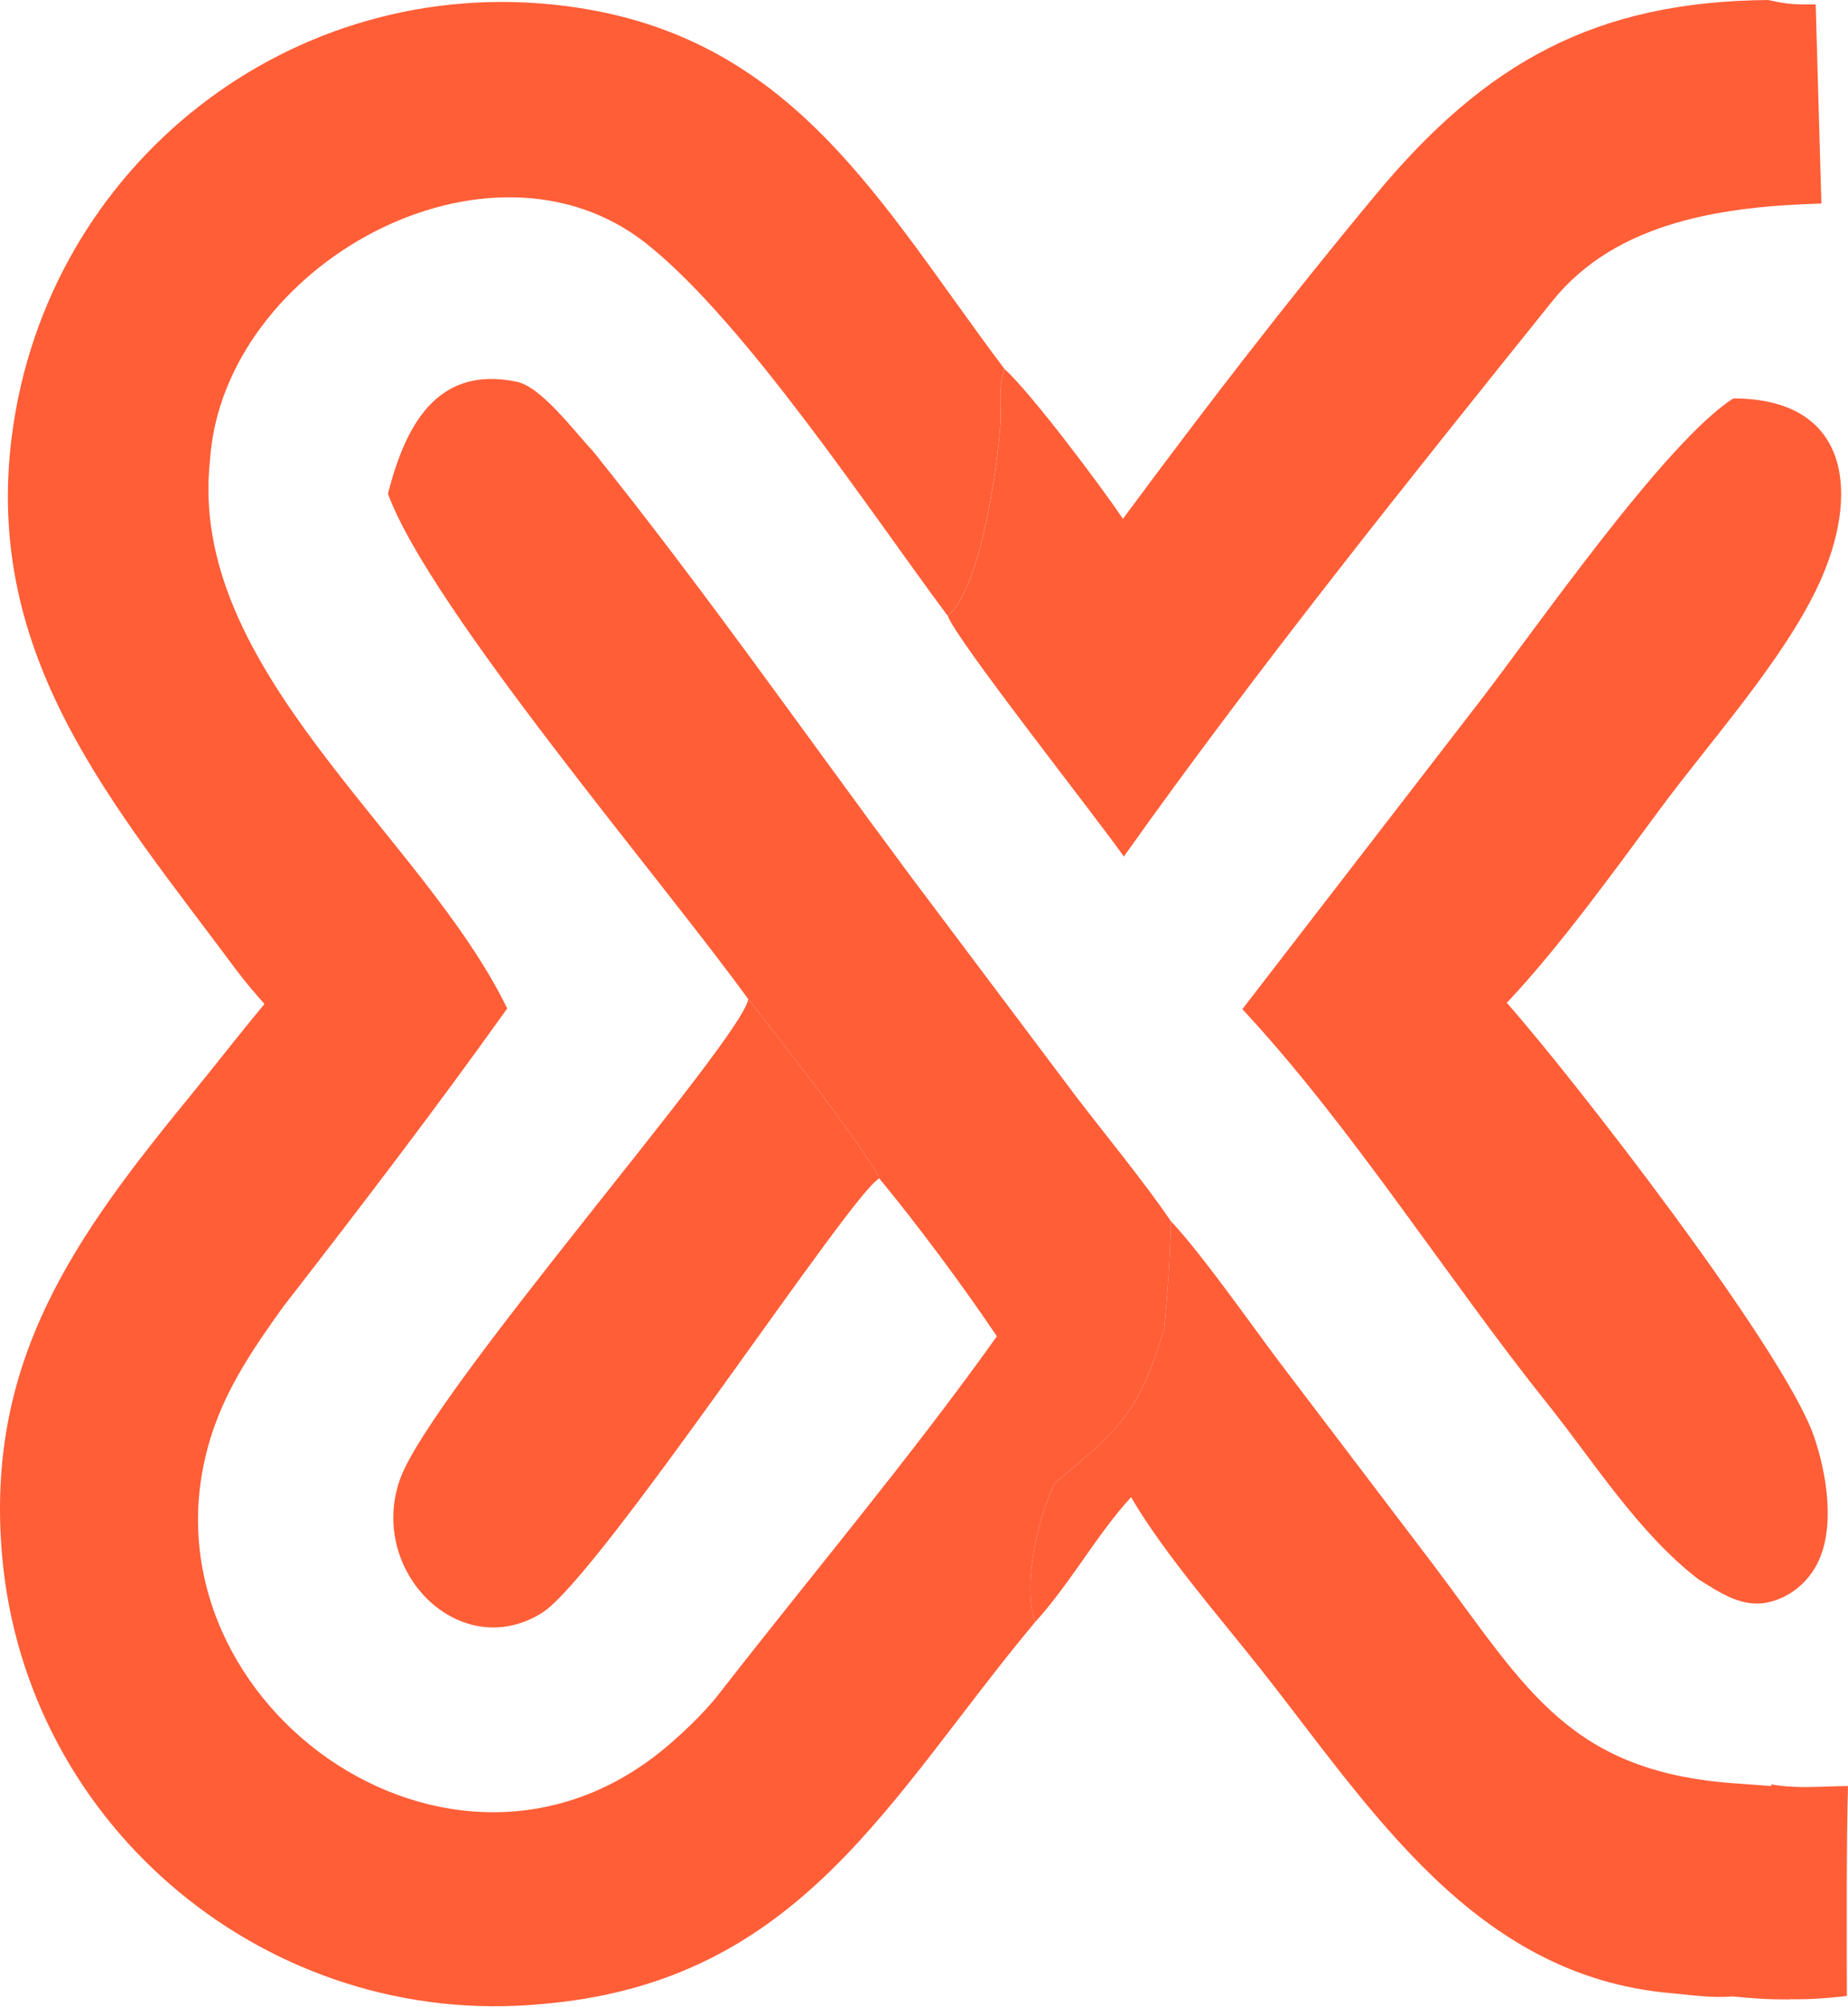
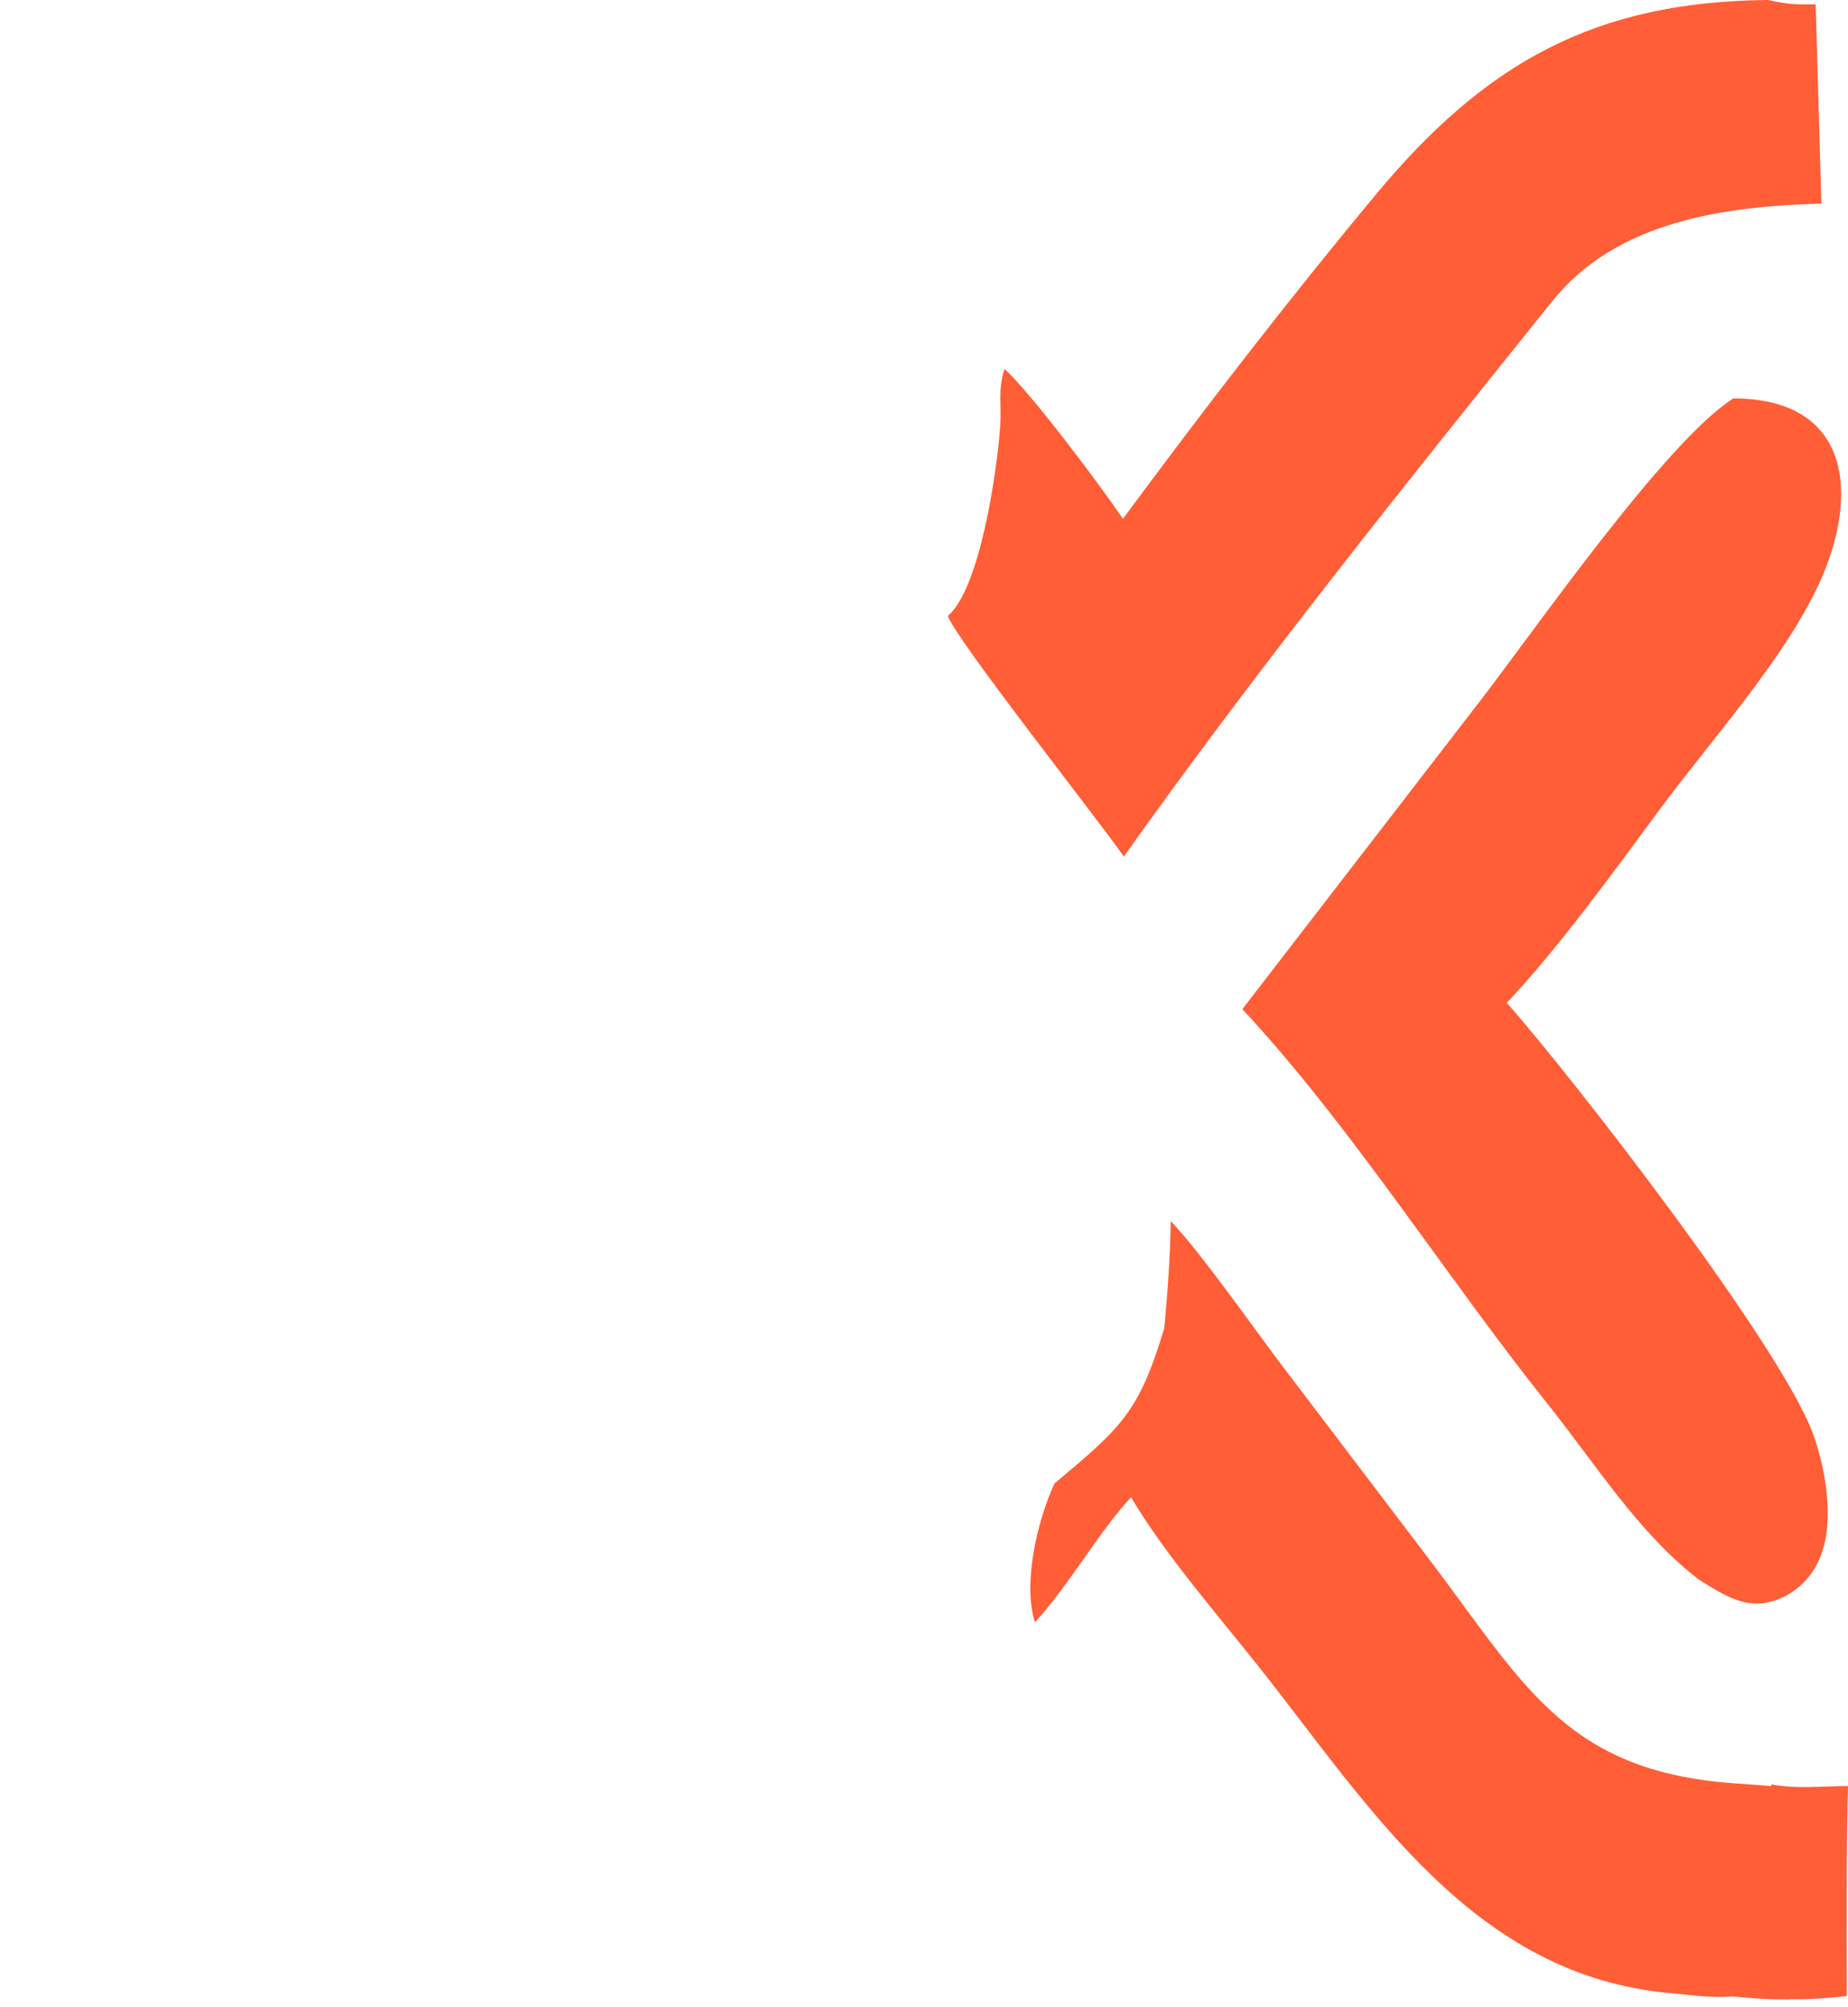
<svg xmlns="http://www.w3.org/2000/svg" width="105" height="114" viewBox="0 0 105 114" fill="none">
-   <path d="M63.803 29.466C68.465 23.166 73.166 17.07 78.181 11.039C84.431 3.523 90.666 0.084 100.466 0C101.642 0.265 102.001 0.252 103.164 0.251L103.488 11.56C97.978 11.722 91.863 12.544 88.206 17.096C80.002 27.308 71.428 37.987 63.854 48.648C62.402 46.556 54.341 36.359 53.853 34.984C55.688 33.422 56.639 26.798 56.828 24.244C56.918 23.034 56.675 22.136 57.077 20.959C58.624 22.363 62.581 27.652 63.803 29.466Z" fill="#FF5E37" />
+   <path d="M63.803 29.466C68.465 23.166 73.166 17.07 78.181 11.039C84.431 3.523 90.666 0.084 100.466 0C101.642 0.265 102.001 0.252 103.164 0.251L103.488 11.56C97.978 11.722 91.863 12.544 88.206 17.096C80.002 27.308 71.428 37.987 63.854 48.648C62.402 46.556 54.341 36.359 53.853 34.984C55.688 33.422 56.639 26.798 56.828 24.244C56.918 23.034 56.675 22.136 57.077 20.959C58.624 22.363 62.581 27.652 63.803 29.466" fill="#FF5E37" />
  <path d="M66.523 69.354L66.7 69.544C68.366 71.354 71.076 75.2 72.63 77.276L81.481 88.926C86.772 95.968 89.196 100.736 98.929 101.31L102.372 101.574C103.104 101.952 103.531 101.982 103.768 102.654C104.635 105.11 102.268 111.128 103.294 112.993C102.754 113.18 102.212 113.373 101.669 113.549C100.456 113.575 99.63 113.496 98.428 113.387C97.26 113.49 96.099 113.305 94.946 113.203C83.746 112.23 77.896 102.722 71.587 94.745C69.308 91.863 66.088 88.168 64.268 85.033C62.402 87.034 60.8 89.956 58.804 92.138C58.096 89.917 58.948 86.322 59.917 84.251C63.738 81.052 64.711 80.215 66.153 75.432C66.36 73.146 66.469 71.653 66.523 69.354Z" fill="#FF5E37" />
  <path d="M100.623 101.34C102.045 101.613 103.571 101.446 105 101.438C104.905 104.456 104.928 110.181 104.935 113.359C103.492 113.535 101.946 113.626 100.502 113.47C100.595 113.292 100.688 113.097 100.781 112.907C100.605 111.018 101.012 104.922 100.863 102.434C100.822 101.754 100.749 101.724 100.623 101.34Z" fill="#FF5E37" />
-   <path d="M42.516 56.749C43.944 58.583 48.983 64.97 49.964 66.933C48.519 67.524 34.055 89.574 30.786 91.609C26.144 94.501 20.885 89.252 22.724 84.027C24.452 79.117 42.117 59.09 42.516 56.749Z" fill="#FF5E37" />
-   <path d="M15.028 57.025C14.496 56.419 13.899 55.729 13.419 55.08C6.475 45.739 -0.955 37.345 0.675 24.739C2.667 9.337 16.582 -1.596 32.055 0.331C45.064 1.952 49.978 11.537 57.074 20.959C56.672 22.136 56.915 23.034 56.825 24.244C56.636 26.798 55.685 33.422 53.851 34.984C49.361 28.952 42.331 18.304 36.767 13.867C27.791 6.709 12.671 15.069 11.932 26.132C10.62 38.056 23.994 47.35 28.819 57.276C24.712 63.031 20.456 68.595 16.121 74.177C14.596 76.294 13.109 78.449 12.215 80.922C6.869 95.704 24.937 109.531 37.491 99.521C38.577 98.655 39.989 97.314 40.835 96.226C46.018 89.56 51.761 82.745 56.642 75.895C54.65 72.945 52.231 69.691 49.963 66.933C48.983 64.97 43.944 58.583 42.516 56.749C37.653 50.013 24.427 34.547 22.042 28.043C22.979 24.394 24.701 20.701 29.367 21.683C30.777 21.98 32.679 24.56 33.682 25.613C39.944 33.403 45.73 41.684 51.698 49.71L61.107 62.233C62.718 64.341 65.08 67.218 66.523 69.354C66.469 71.653 66.36 73.146 66.153 75.432C64.711 80.215 63.738 81.052 59.917 84.251C58.948 86.322 58.096 89.917 58.804 92.138C50.495 102.081 45.509 112.559 30.837 113.815C15.365 115.309 1.475 103.877 0.118 88.344C-0.853 77.231 4.296 70.185 10.949 62.071C12.307 60.413 13.64 58.677 15.028 57.025Z" fill="#FF5E37" />
  <path d="M98.486 22.628C105.219 22.642 105.661 28.157 103.344 33.174C101.357 37.477 97.126 42.148 94.258 46.032C91.689 49.512 88.555 53.845 85.613 56.955C89.367 61.197 101.396 76.684 103.076 81.61C103.796 83.721 104.31 86.808 103.225 88.864C102.664 89.925 101.677 90.723 100.503 90.996C98.985 91.35 97.728 90.45 96.502 89.698C93.068 87.047 90.606 83.079 87.936 79.742C82.209 72.585 76.782 63.963 70.588 57.315L84.082 39.829C87.237 35.741 94.653 25.054 98.486 22.628Z" fill="#FF5E37" />
</svg>